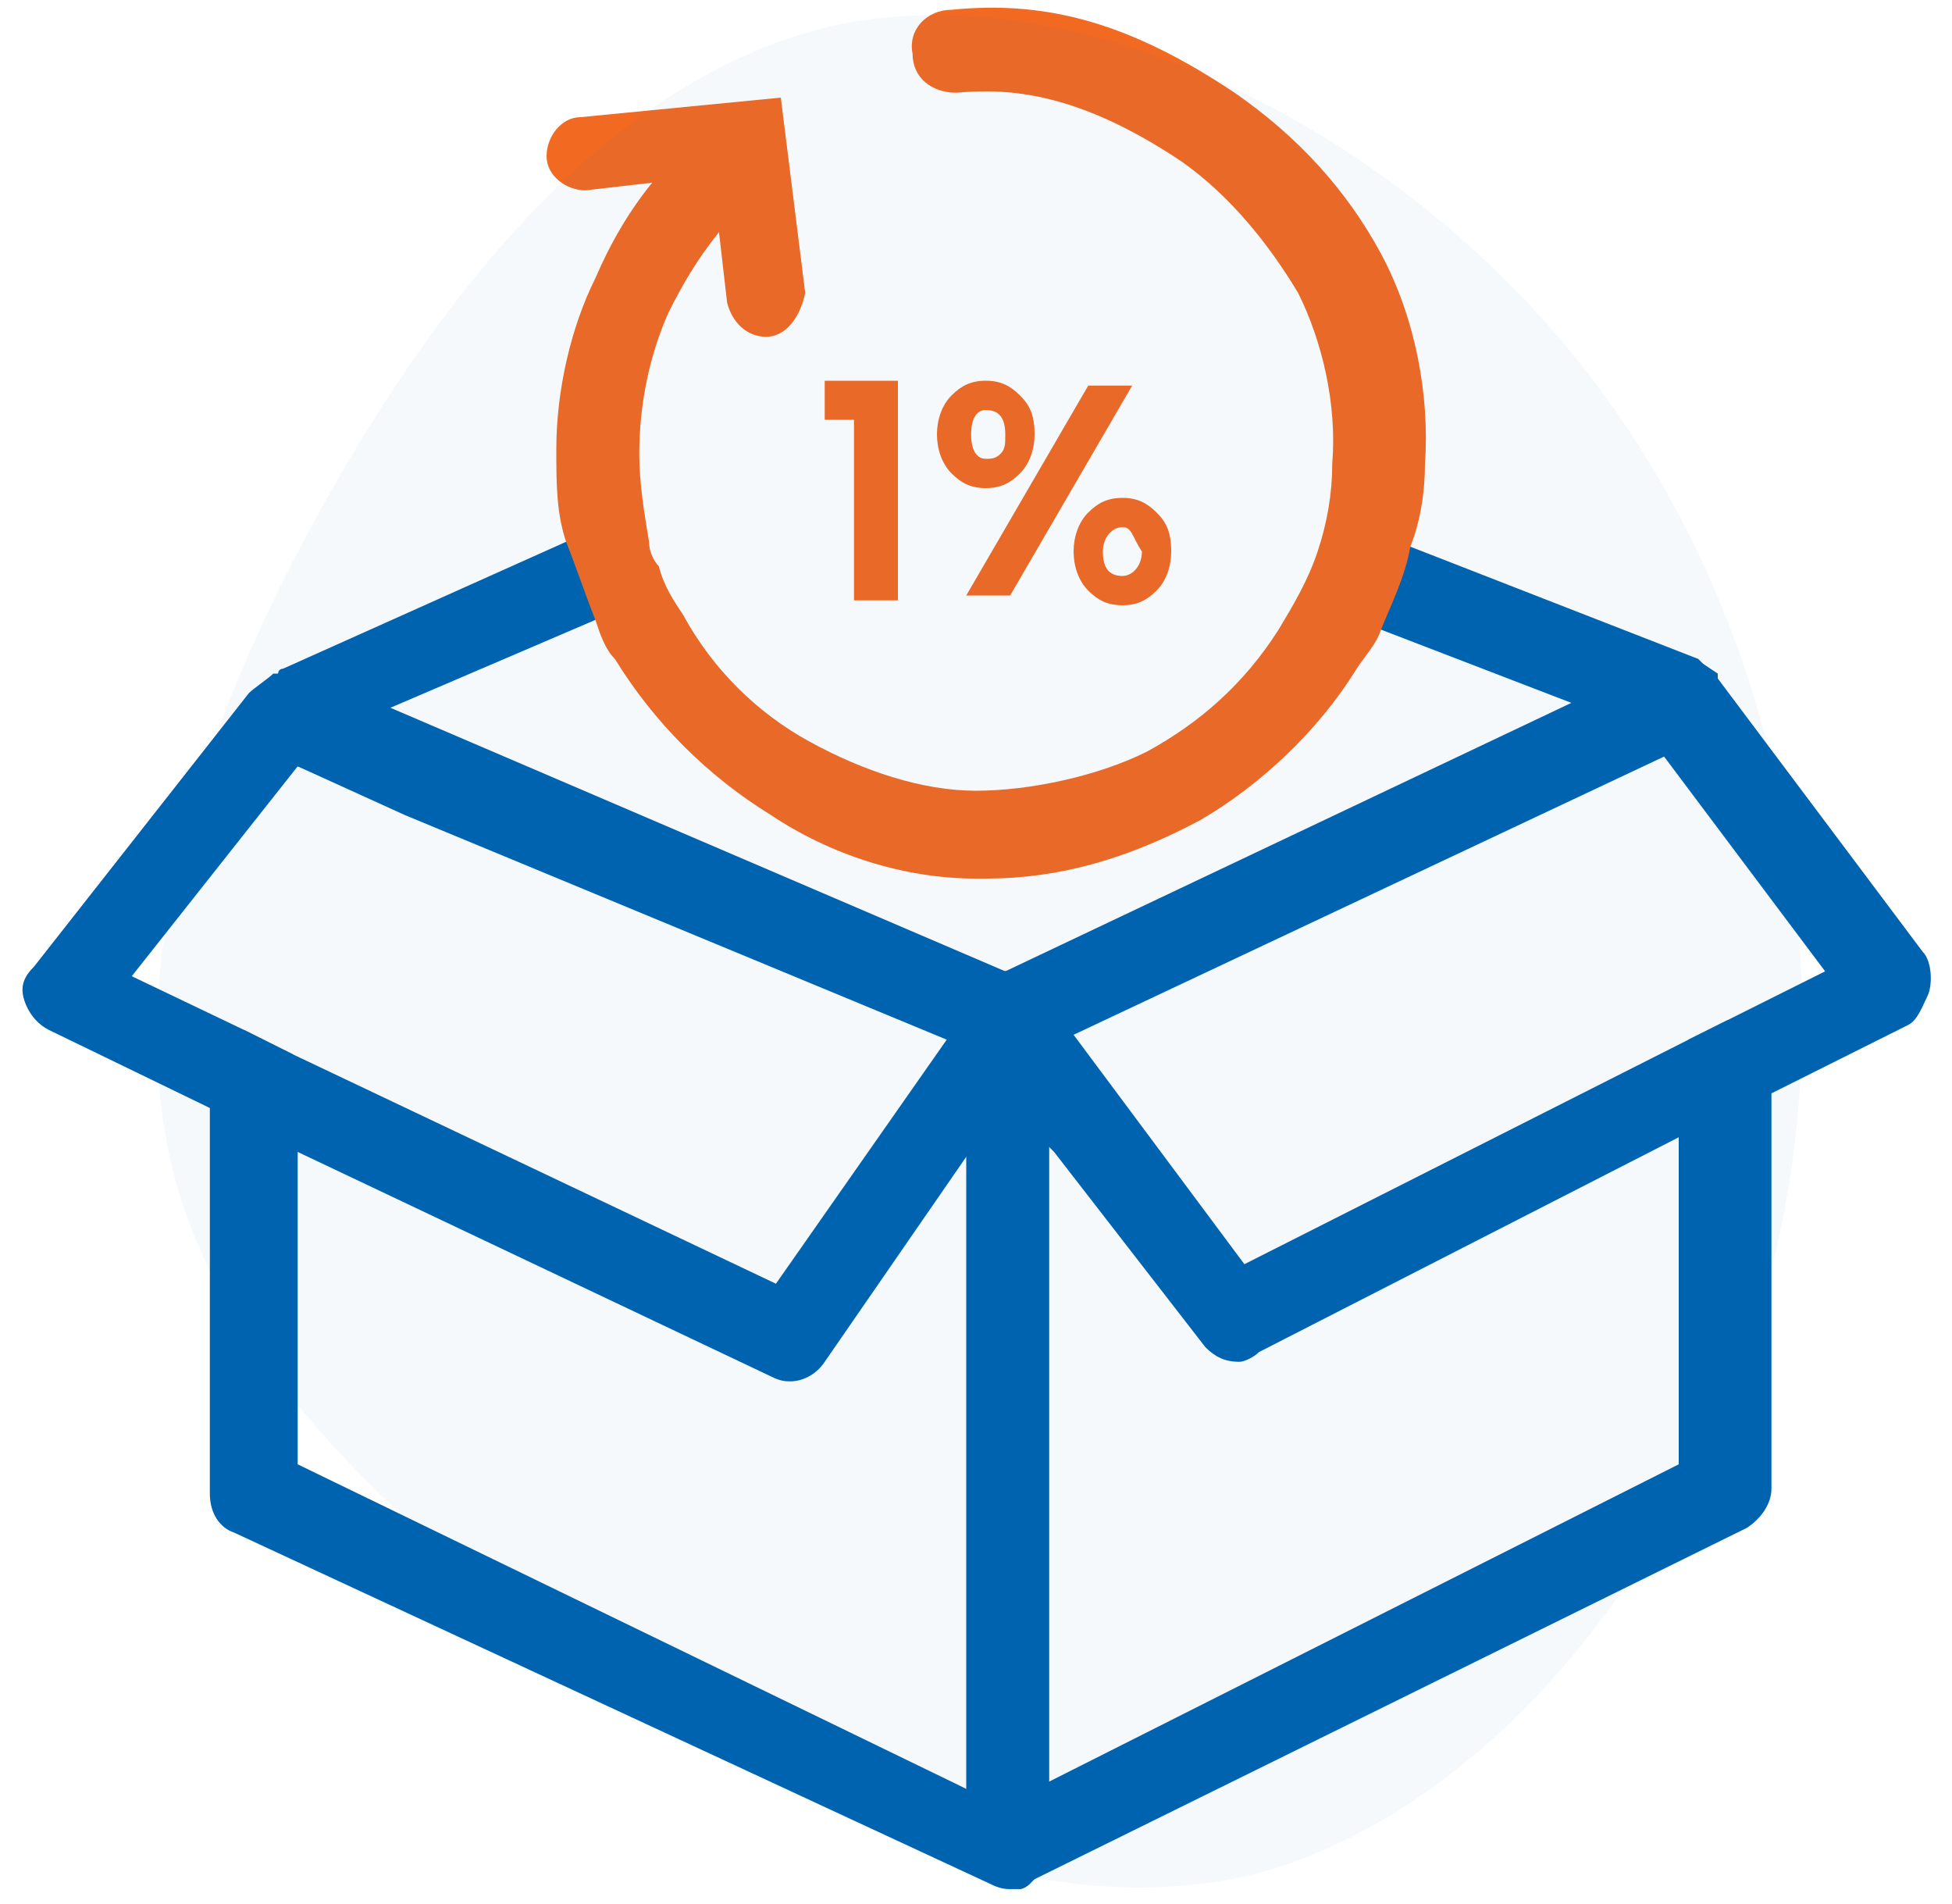
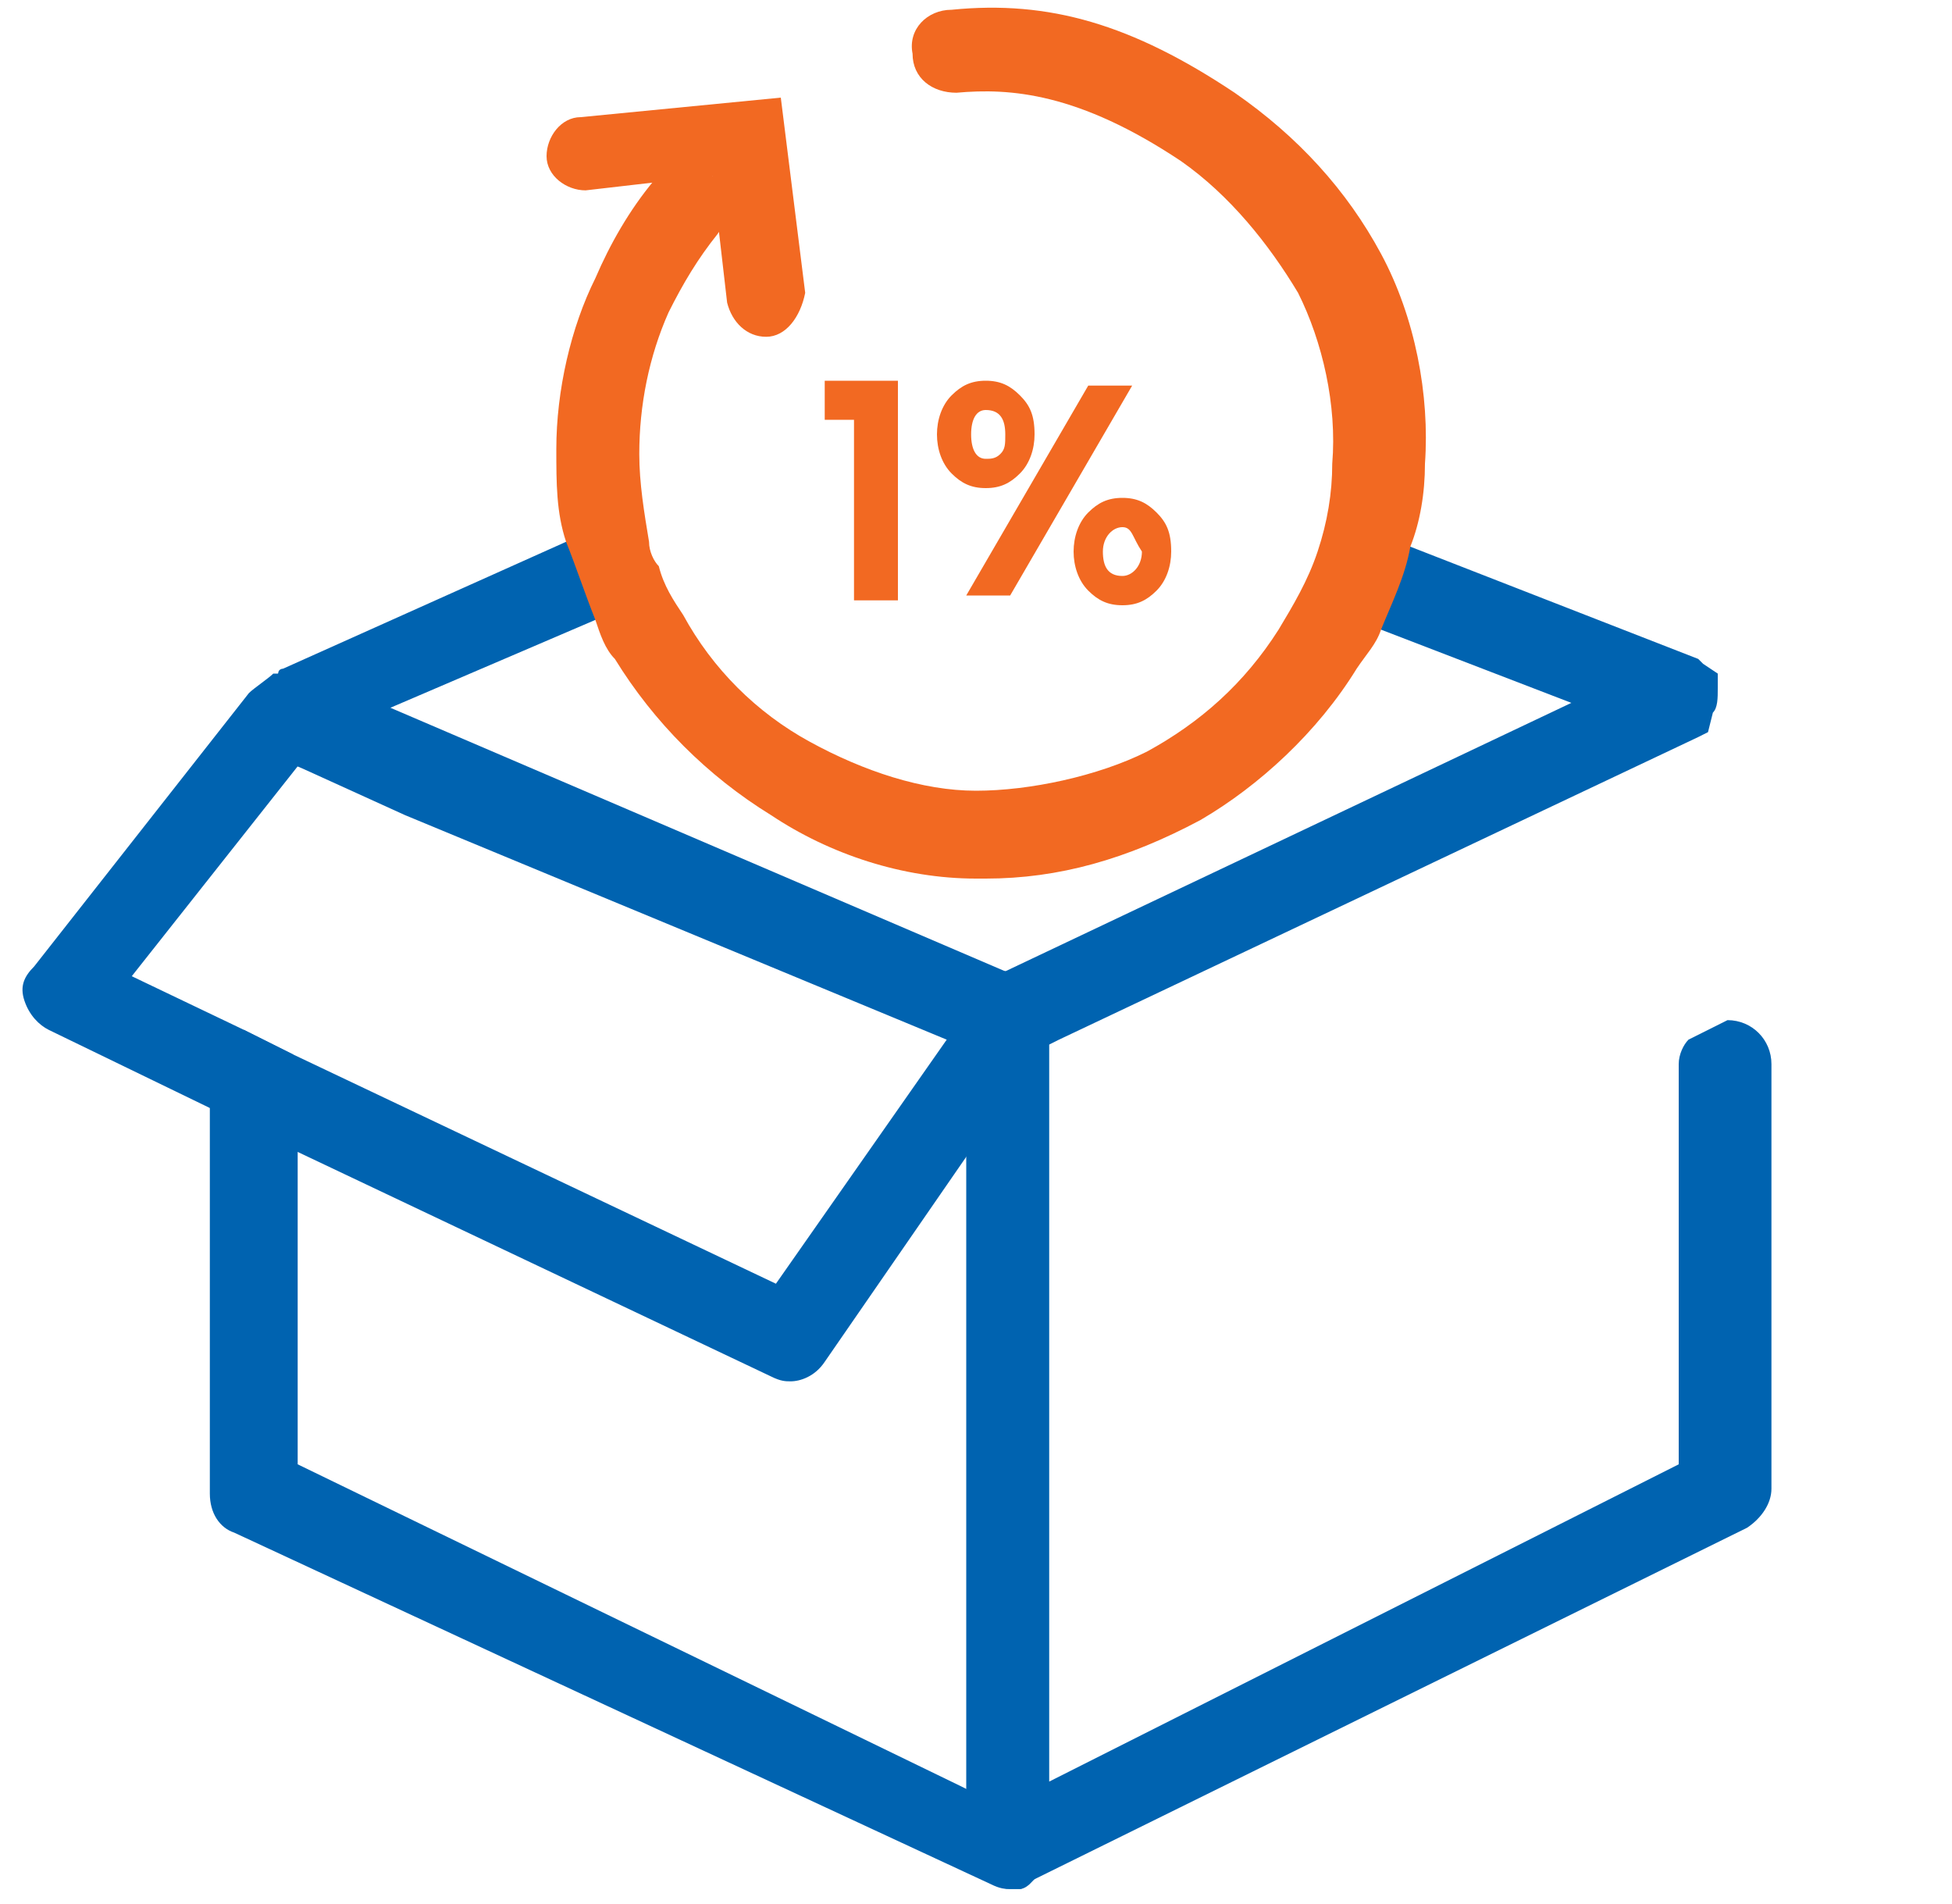
<svg xmlns="http://www.w3.org/2000/svg" version="1.1" id="Layer_1" x="0px" y="0px" viewBox="0 0 40 39" style="enable-background:new 0 0 40 39;" xml:space="preserve">
  <style type="text/css">
	.st0{fill:#0063B0;}
	.st1{fill:#F26922;}
	.st2{opacity:4.000000e-02;enable-background:new    ;}
</style>
  <g>
    <g>
      <path class="st0" d="M35.2,13.8v0.3c0,0.2,0,0.4-0.1,0.5L35,15l-0.2,0.1l-13.1,6.2l-0.2,0.1l-0.2,0.1l-0.5,0.2l-0.6-0.2L20,21.4    l-0.1,0l-0.1,0L8.4,16.6l-2.3-0.9l-0.5-0.2l-0.2-0.3c-0.1-0.2-0.2-0.4-0.2-0.5v-0.3l0.2-0.3l0.3-0.3c0-0.1,0.1-0.1,0.1-0.1    l5.8-2.6l0,0l0.7-0.3c0.3-0.2,0.5,0.1,0.7,0.4l0,0c0,0.2,0.1,0.4,0.2,0.5c0,0.3,0.1,0.5-0.2,0.6l-0.8,0.4l0,0L8,14.5l12.6,5.4    l11.6-5.5l-3.9-1.5l0,0l-0.8-0.3c-0.4-0.2-0.7-0.7-0.5-1.1v-0.1c0,0,0,0,0,0c0.2-0.4,0.7-0.7,1.1-0.5l0.8,0.3h0l5.9,2.3l0.1,0.1    L35.2,13.8z" />
    </g>
    <g>
      <path class="st0" d="M35.4,20.9l-0.8,0.4c-0.1,0.1-0.2,0.3-0.2,0.5V30l-12.9,6.5V20.8c0-0.5-0.4-0.9-0.9-0.9l0,0h-0.1    c-0.4,0.1-0.6,0.3-0.7,0.6v0.1c0,0,0,0.1,0,0.2v17c0,0.2,0.1,0.4,0.3,0.6c0.2,0.2,0.4,0.3,0.6,0.3c0.1,0,0.1,0,0.2,0    c0,0,0.1,0,0.1-0.1l0.2-0.1l14.6-7.2c0.3-0.2,0.5-0.5,0.5-0.8v-8.7C36.3,21.3,35.9,20.9,35.4,20.9z" />
    </g>
    <g>
      <path class="st0" d="M5,21.1c-0.4,0.1-0.7,0.4-0.7,0.9v0.7v7.9c0,0.4,0.2,0.7,0.5,0.8l15.5,7.2c0.2,0.1,0.3,0.1,0.4,0.1    s0.1,0,0.2,0s0.2-0.1,0.2-0.1l0,0c0.1-0.1,0.2-0.2,0.2-0.3c0.2-0.4,0-0.9-0.4-1.1l-1.2-0.6L6.1,30v-6.5V22c0-0.2,0-0.3-0.1-0.4    L5,21.1z" />
    </g>
    <g>
      <path class="st1" d="M29.2,9.5c0,0.6-0.1,1.2-0.3,1.7c-0.1,0.6-0.4,1.2-0.6,1.7c-0.1,0.3-0.3,0.5-0.5,0.8c-0.8,1.3-2,2.4-3.2,3.1    c-1.5,0.8-2.9,1.2-4.4,1.2c-0.1,0-0.2,0-0.2,0c-1.5,0-3-0.5-4.2-1.3c-1.3-0.8-2.4-1.9-3.2-3.2c-0.2-0.2-0.3-0.5-0.4-0.8    c-0.2-0.5-0.4-1.1-0.6-1.6c-0.2-0.6-0.2-1.2-0.2-1.9c0-1.2,0.3-2.5,0.8-3.5c0.3-0.7,0.7-1.4,1.2-2c0,0,0,0,0,0    c0.3-0.4,0.8-0.4,1.2-0.1C15,3.9,15,4.4,14.7,4.8c0,0,0,0,0,0c-0.4,0.5-0.7,1-1,1.6c-0.4,0.9-0.6,1.9-0.6,2.9    c0,0.6,0.1,1.2,0.2,1.8c0,0.2,0.1,0.4,0.2,0.5c0.1,0.4,0.3,0.7,0.5,1c0.6,1.1,1.5,2,2.6,2.6c1.1,0.6,2.3,1,3.4,1s2.5-0.3,3.5-0.8    c1.1-0.6,2-1.4,2.7-2.5c0.3-0.5,0.6-1,0.8-1.6c0,0,0,0,0,0c0.2-0.6,0.3-1.2,0.3-1.8c0.1-1.2-0.2-2.5-0.7-3.5C26,5,25.2,4,24.2,3.3    c-2.1-1.4-3.5-1.5-4.6-1.4c-0.5,0-0.9-0.3-0.9-0.8c-0.1-0.5,0.3-0.9,0.8-0.9c2-0.2,3.7,0.3,5.8,1.7c1.3,0.9,2.3,2,3,3.3    S29.3,8.1,29.2,9.5z" />
    </g>
    <g>
      <path class="st1" d="M16.9,7.8v0.8h0.6v3.7h0.9V7.8H16.9z M20.9,8.1c-0.2-0.2-0.4-0.3-0.7-0.3s-0.5,0.1-0.7,0.3    c-0.2,0.2-0.3,0.5-0.3,0.8c0,0.3,0.1,0.6,0.3,0.8s0.4,0.3,0.7,0.3s0.5-0.1,0.7-0.3c0.2-0.2,0.3-0.5,0.3-0.8    C21.2,8.5,21.1,8.3,20.9,8.1z M20.5,9.3c-0.1,0.1-0.2,0.1-0.3,0.1c-0.2,0-0.3-0.2-0.3-0.5c0-0.3,0.1-0.5,0.3-0.5    c0.3,0,0.4,0.2,0.4,0.5C20.6,9.1,20.6,9.2,20.5,9.3z M22.3,7.9l-2.5,4.3h0.9l2.5-4.3C23.2,7.9,22.4,7.9,22.3,7.9z M23.7,10.5    c-0.2-0.2-0.4-0.3-0.7-0.3s-0.5,0.1-0.7,0.3S22,11,22,11.3s0.1,0.6,0.3,0.8c0.2,0.2,0.4,0.3,0.7,0.3s0.5-0.1,0.7-0.3    c0.2-0.2,0.3-0.5,0.3-0.8C24,10.9,23.9,10.7,23.7,10.5z M23,11.8c-0.3,0-0.4-0.2-0.4-0.5s0.2-0.5,0.4-0.5s0.2,0.2,0.4,0.5    C23.4,11.6,23.2,11.8,23,11.8z" />
    </g>
    <g>
-       <path class="st0" d="M39.4,19.5l-4.2-5.6l-0.1-0.1c0,0-0.1-0.1-0.2-0.2c-0.1,0-0.2-0.1-0.3-0.1c-0.2,0-0.4,0-0.6,0.1l-13.3,6.3    h-0.1l-0.3,0.2c-0.2,0.1-0.4,0.3-0.5,0.4v0.3c0,0.2,0,0.4,0.2,0.6l0,0l0.1,0.2l0.6,0.8l0.8,1.1l0.1,0.1l3.1,4    c0.2,0.2,0.4,0.3,0.7,0.3c0.1,0,0.3-0.1,0.4-0.2l8.6-4.4l0.1,0l1.8-0.9l2.8-1.4c0.2-0.1,0.3-0.4,0.4-0.6    C39.6,20.2,39.6,19.7,39.4,19.5z M35.4,20.9l-0.8,0.4l-9.1,4.6L22,21.2l12.1-5.7l3.3,4.4L35.4,20.9z" />
-     </g>
+       </g>
    <g>
      <path class="st0" d="M21.5,20.6C21.5,20.6,21.5,20.5,21.5,20.6c-0.2-0.2-0.3-0.4-0.5-0.5l-0.4-0.2h-0.1L6.2,13.8    c-0.2,0-0.4-0.1-0.5,0c0,0,0,0-0.1,0c-0.1,0.1-0.4,0.3-0.5,0.4l-4.4,5.6c-0.2,0.2-0.3,0.4-0.2,0.7S0.8,21,1,21.1l3.3,1.6l1.8,0.9    l9.7,4.6c0.2,0.1,0.3,0.1,0.4,0.1c0.2,0,0.5-0.1,0.7-0.4l2.9-4.2l0.9-1.3l0.5-0.8l0.1-0.1l0.1-0.1c0-0.1,0.1-0.2,0.1-0.3    C21.5,20.9,21.6,20.7,21.5,20.6z M15.9,26.3L6,21.6l-1-0.5L2.7,20l3.4-4.3l2.2,1l11.1,4.6L15.9,26.3z" />
    </g>
    <g>
      <path class="st1" d="M15.7,6.9c-0.4,0-0.7-0.3-0.8-0.7l-0.3-2.6L12,3.9c-0.4,0-0.8-0.3-0.8-0.7s0.3-0.8,0.7-0.8L16,2l0.5,4    C16.4,6.5,16.1,6.9,15.7,6.9L15.7,6.9z" />
    </g>
  </g>
  <g class="st2">
-     <path class="st0" d="M32.5,7.6c3.9,5,5.3,11.9,3.9,18c-1.5,6.1-5.8,11.5-10.7,12.8c-5,1.2-10.4-1.8-14.5-4.9s-6.9-6.2-7.7-9.7   S3.6,16.2,6,11.5c2.4-4.6,6.1-9.9,11.2-11C22.2-0.5,28.6,2.6,32.5,7.6z" />
-   </g>
+     </g>
</svg>